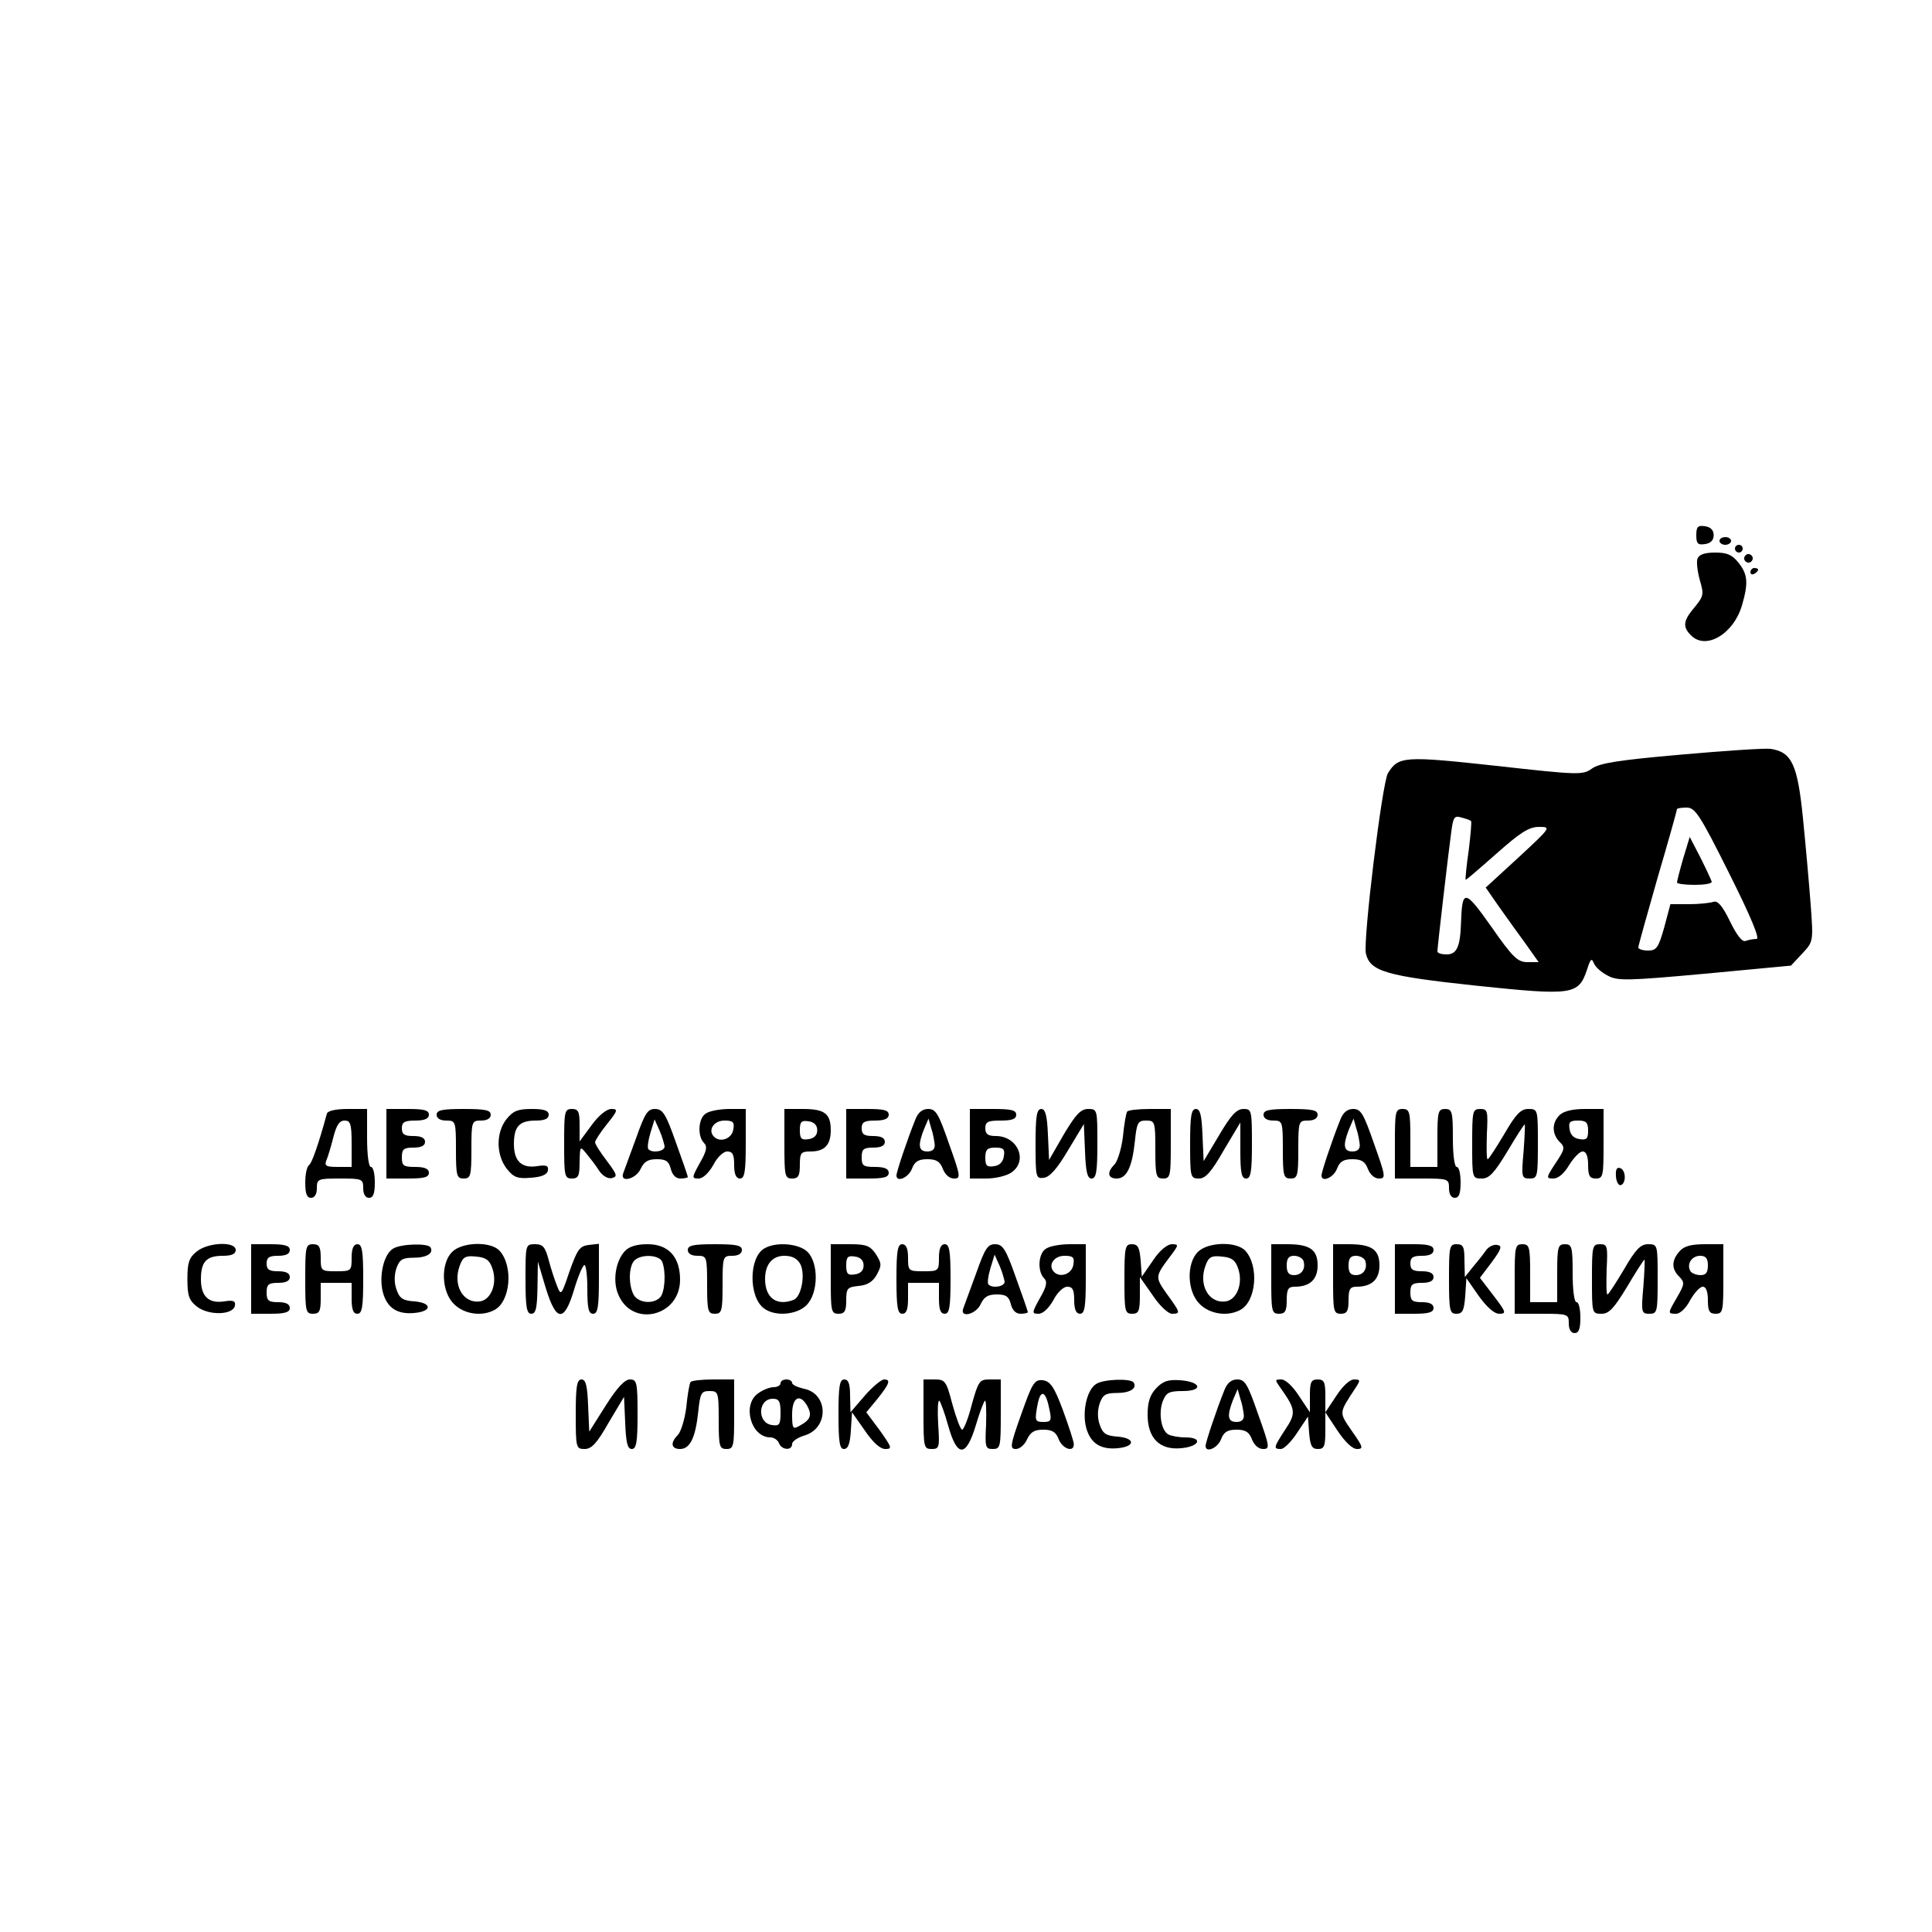
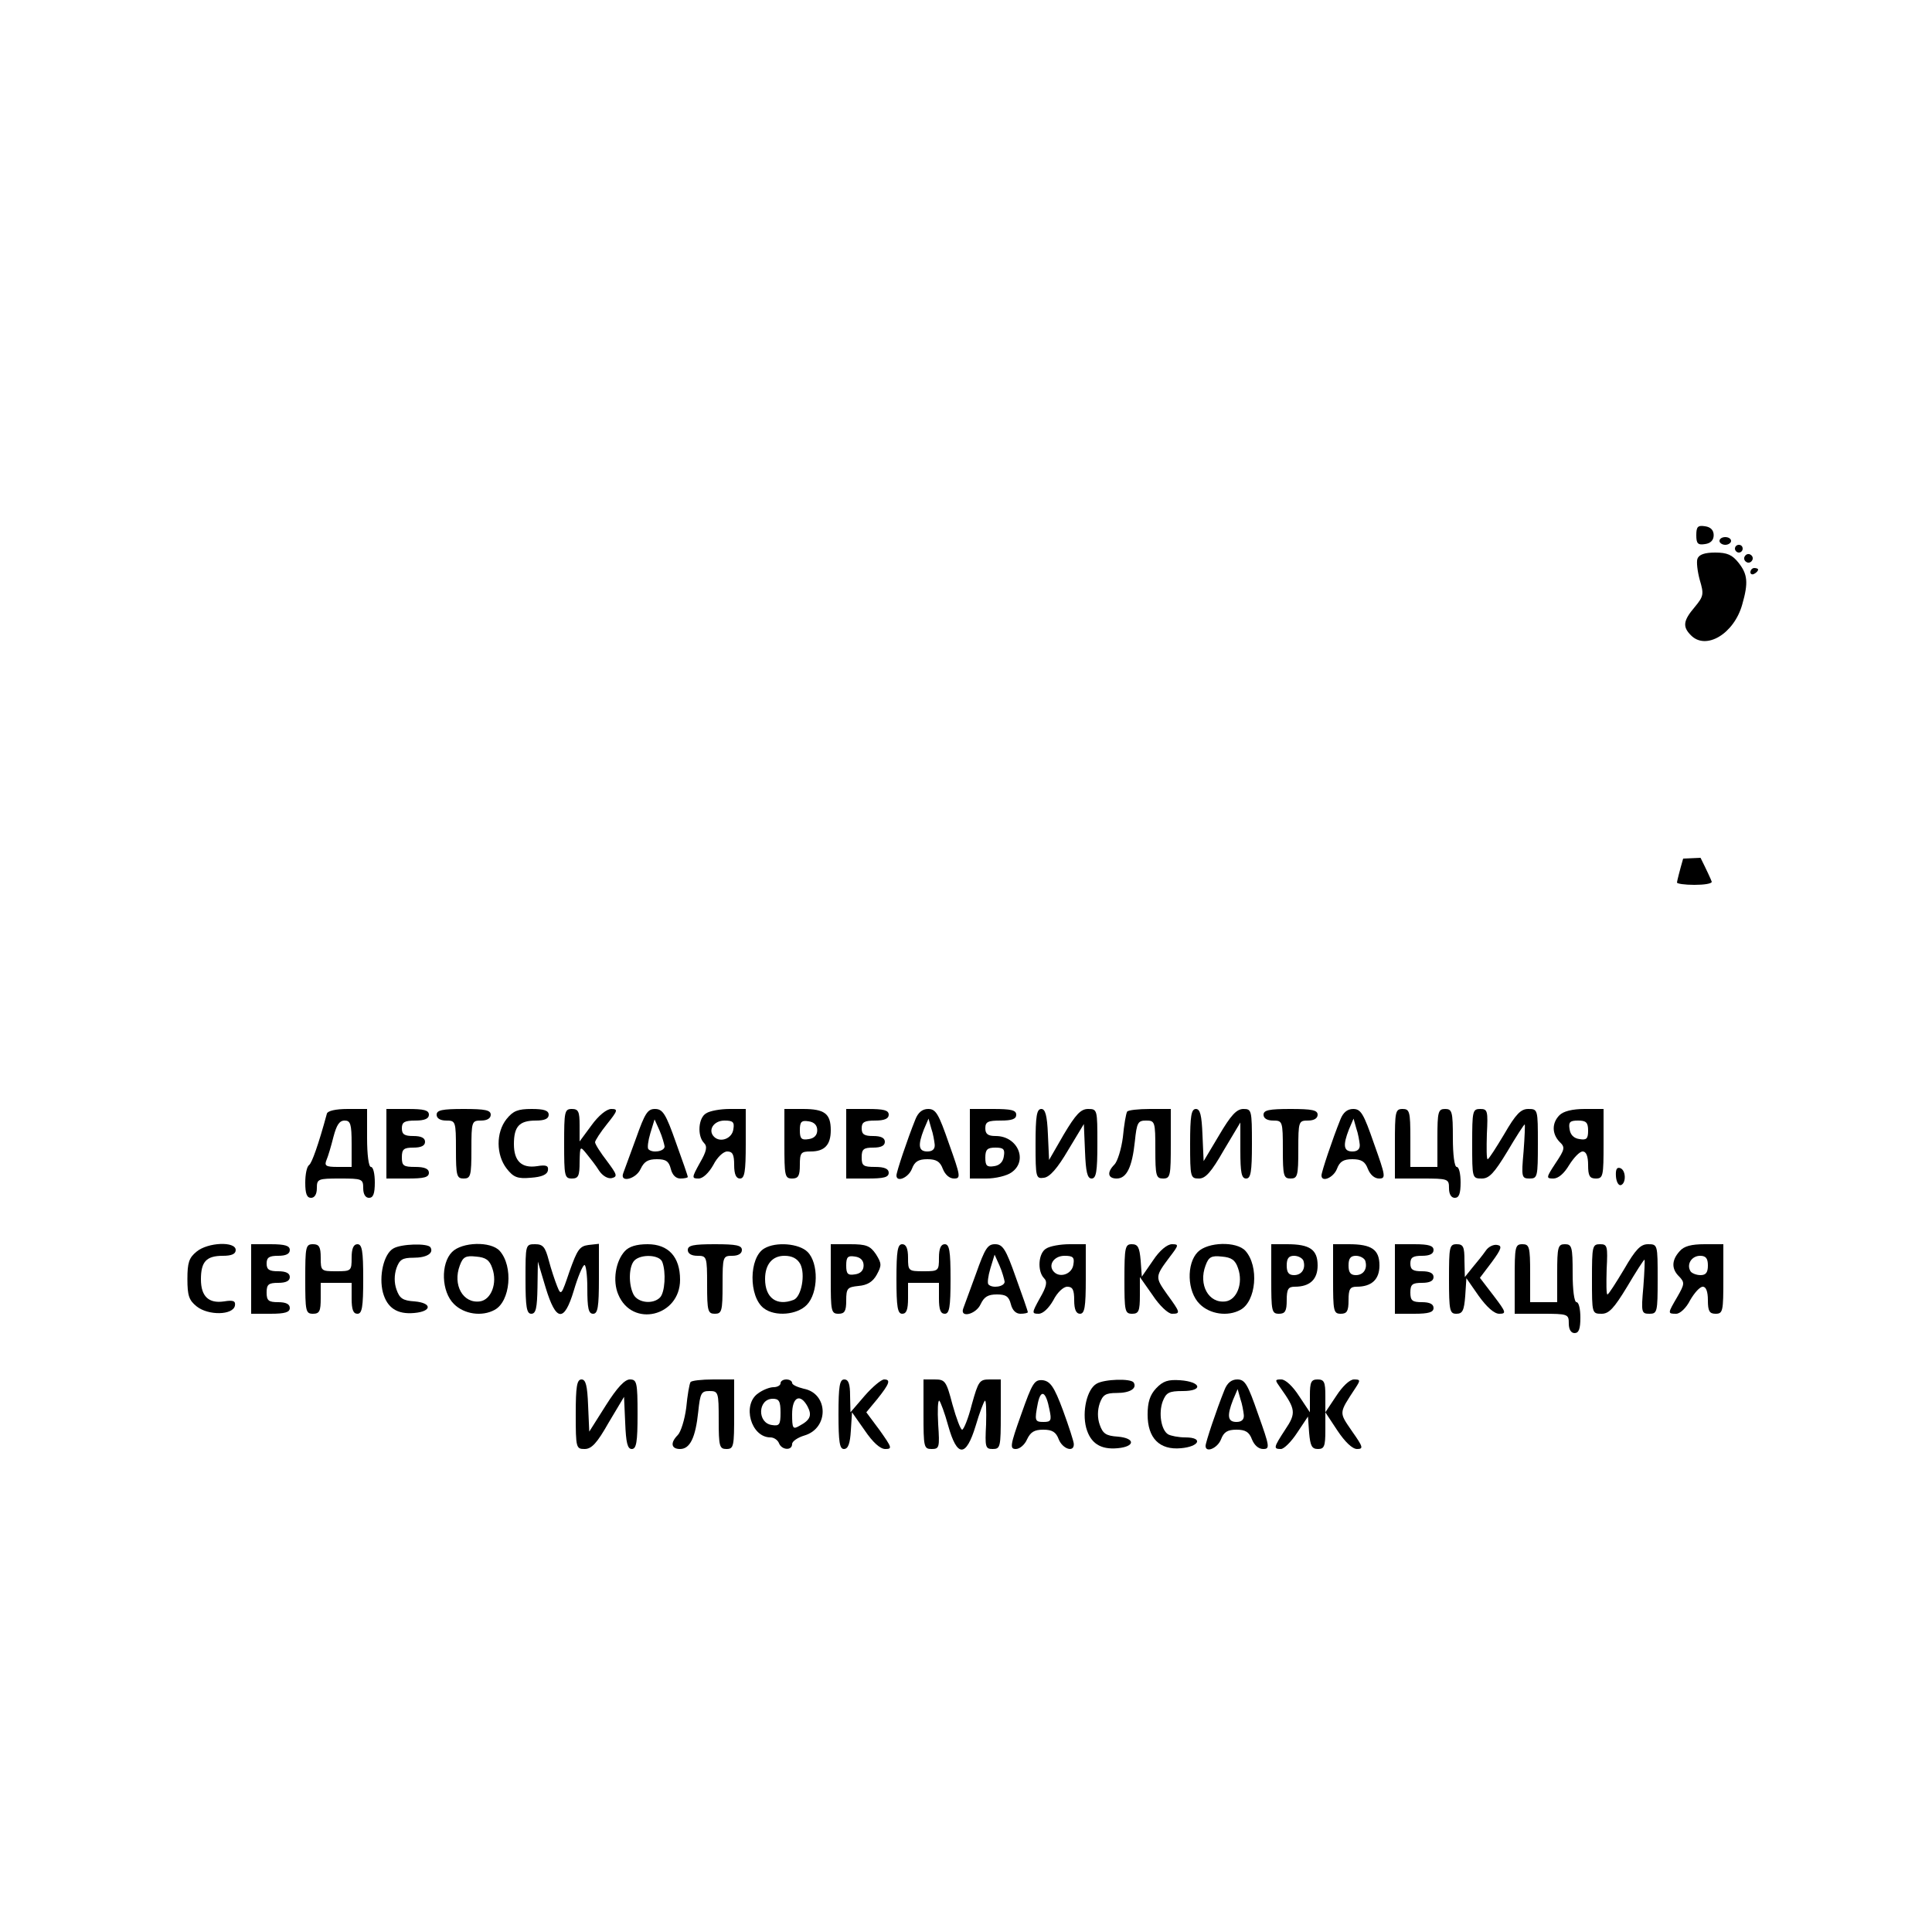
<svg xmlns="http://www.w3.org/2000/svg" width="500pt" height="500pt" viewBox="0 0 500 500" preserveAspectRatio="xMidYMid meet">
  <g transform="translate(0,500) scale(0.1,-0.1)" fill="#000000" stroke="none">
    <path d="M4390 3615 c0 -22 4 -26 23 -23 14 2 22 10 22 23 0 13 -8 21 -22 23 -19 3 -23 -1 -23 -23z" />
    <path d="M4450 3600 c0 -5 7 -10 15 -10 8 0 15 5 15 10 0 6 -7 10 -15 10 -8 0 -15 -4 -15 -10z" />
    <path d="M4490 3580 c0 -5 5 -10 10 -10 6 0 10 5 10 10 0 6 -4 10 -10 10 -5 0 -10 -4 -10 -10z" />
    <path d="M4393 3554 c-3 -8 0 -33 6 -55 11 -37 10 -42 -13 -70 -30 -35 -32 -51 -10 -73 39 -40 112 4 133 80 16 56 14 78 -10 108 -16 20 -29 26 -60 26 -27 0 -42 -5 -46 -16z" />
    <path d="M4516 3561 c-4 -5 -2 -12 3 -15 5 -4 12 -2 15 3 4 5 2 12 -3 15 -5 4 -12 2 -15 -3z" />
    <path d="M4530 3519 c0 -5 5 -7 10 -4 6 3 10 8 10 11 0 2 -4 4 -10 4 -5 0 -10 -5 -10 -11z" />
-     <path d="M4350 3047 c-160 -14 -211 -22 -230 -36 -24 -17 -33 -17 -248 7 -238 26 -253 25 -280 -19 -15 -24 -65 -434 -57 -467 11 -46 52 -58 286 -83 249 -26 264 -24 286 41 9 28 12 32 18 17 4 -10 20 -24 36 -32 25 -14 53 -13 251 5 l223 21 29 31 c29 31 29 31 22 127 -4 53 -13 154 -20 224 -14 139 -29 171 -84 179 -15 2 -119 -5 -232 -15z m125 -307 c57 -114 80 -170 71 -170 -8 0 -20 -2 -28 -5 -9 -4 -23 14 -41 51 -20 41 -32 54 -43 50 -9 -3 -37 -6 -63 -6 l-48 0 -16 -60 c-15 -53 -20 -60 -42 -60 -14 0 -25 4 -25 8 0 5 23 86 50 181 28 95 50 174 50 177 0 2 11 4 25 4 22 0 34 -18 110 -170z m-668 135 c2 -1 -1 -35 -6 -76 -6 -40 -9 -75 -8 -76 1 -1 37 30 80 68 62 55 84 69 110 69 32 0 31 -1 -53 -79 l-85 -78 34 -49 c19 -27 50 -70 69 -96 l34 -48 -29 0 c-25 0 -38 12 -93 91 -70 99 -76 99 -79 9 -2 -60 -11 -80 -37 -80 -13 0 -24 3 -24 8 0 11 29 260 36 310 5 38 8 42 27 36 12 -3 23 -7 24 -9z" />
-     <path d="M4356 2778 c-9 -31 -16 -59 -16 -62 0 -3 20 -6 45 -6 25 0 45 3 45 8 -1 4 -14 32 -29 62 l-28 54 -17 -56z" />
+     <path d="M4356 2778 c-9 -31 -16 -59 -16 -62 0 -3 20 -6 45 -6 25 0 45 3 45 8 -1 4 -14 32 -29 62 z" />
    <path d="M846 2118 c-22 -81 -39 -128 -46 -133 -6 -4 -10 -24 -10 -46 0 -28 4 -39 15 -39 9 0 15 9 15 25 0 24 3 25 60 25 57 0 60 -1 60 -25 0 -16 6 -25 15 -25 11 0 15 11 15 40 0 22 -4 40 -10 40 -6 0 -10 32 -10 75 l0 75 -50 0 c-32 0 -52 -5 -54 -12z m64 -78 l0 -60 -36 0 c-31 0 -35 3 -29 18 4 9 12 36 18 60 8 30 15 42 29 42 15 0 18 -9 18 -60z" />
    <path d="M1000 2040 l0 -90 55 0 c42 0 55 3 55 15 0 10 -11 15 -35 15 -31 0 -35 3 -35 25 0 21 5 25 30 25 20 0 30 5 30 15 0 10 -10 15 -30 15 -23 0 -30 4 -30 20 0 16 7 20 35 20 24 0 35 5 35 15 0 12 -13 15 -55 15 l-55 0 0 -90z" />
    <path d="M1130 2115 c0 -9 9 -15 25 -15 24 0 25 -2 25 -75 0 -68 2 -75 20 -75 18 0 20 7 20 75 0 73 1 75 25 75 16 0 25 6 25 15 0 12 -14 15 -70 15 -56 0 -70 -3 -70 -15z" />
    <path d="M1311 2104 c-28 -35 -27 -93 0 -128 18 -23 28 -27 63 -24 28 2 42 8 44 19 2 12 -4 15 -28 11 -40 -6 -60 13 -60 57 0 46 14 61 57 61 23 0 33 5 33 15 0 11 -12 15 -44 15 -36 0 -48 -5 -65 -26z" />
    <path d="M1460 2040 c0 -83 1 -90 20 -90 17 0 20 7 20 43 1 41 1 42 18 21 9 -11 24 -30 32 -43 9 -14 23 -22 33 -20 16 4 14 9 -12 44 -17 22 -31 44 -31 49 0 4 14 26 31 47 28 35 29 39 11 39 -12 0 -33 -17 -51 -42 l-31 -42 0 42 c0 35 -3 42 -20 42 -19 0 -20 -7 -20 -90z" />
    <path d="M1646 2054 c-15 -41 -30 -82 -33 -90 -10 -26 33 -16 45 11 9 19 19 25 42 25 23 0 31 -5 36 -25 4 -16 13 -25 25 -25 10 0 19 2 19 4 0 3 -14 43 -31 90 -26 74 -34 86 -54 86 -19 0 -26 -11 -49 -76z m74 -21 c0 -13 -32 -18 -42 -7 -3 3 -1 21 5 41 l11 36 13 -29 c7 -16 12 -35 13 -41z" />
    <path d="M1828 2119 c-21 -11 -24 -59 -6 -77 9 -9 7 -21 -11 -52 -21 -38 -21 -40 -3 -40 11 0 26 14 38 35 10 20 26 35 36 35 14 0 18 -8 18 -35 0 -24 5 -35 15 -35 12 0 15 17 15 90 l0 90 -42 0 c-24 0 -51 -5 -60 -11z m70 -41 c-3 -25 -34 -36 -50 -20 -17 17 -1 42 27 42 22 0 26 -4 23 -22z" />
    <path d="M2030 2040 c0 -83 1 -90 20 -90 16 0 20 7 20 35 0 32 3 35 28 35 36 0 52 17 52 55 0 43 -16 55 -72 55 l-48 0 0 -90z m85 35 c0 -13 -8 -21 -22 -23 -19 -3 -23 1 -23 23 0 22 4 26 23 23 14 -2 22 -10 22 -23z" />
    <path d="M2190 2040 l0 -90 55 0 c42 0 55 3 55 15 0 10 -11 15 -35 15 -31 0 -35 3 -35 25 0 21 5 25 30 25 20 0 30 5 30 15 0 10 -10 15 -30 15 -23 0 -30 4 -30 20 0 16 7 20 35 20 24 0 35 5 35 15 0 12 -13 15 -55 15 l-55 0 0 -90z" />
    <path d="M2369 2103 c-21 -52 -49 -136 -49 -145 0 -19 31 -6 40 17 7 19 17 25 40 25 23 0 33 -6 40 -25 6 -15 17 -25 29 -25 18 0 17 6 -13 90 -27 78 -34 90 -54 90 -15 0 -26 -9 -33 -27z m50 -65 c1 -12 -6 -18 -19 -18 -23 0 -25 16 -9 57 l12 28 7 -25 c5 -14 8 -33 9 -42z" />
    <path d="M2510 2040 l0 -90 43 0 c23 0 53 7 65 16 43 30 16 94 -41 94 -20 0 -27 5 -27 20 0 17 7 20 40 20 29 0 40 4 40 15 0 12 -13 15 -60 15 l-60 0 0 -90z m88 -32 c-2 -15 -11 -24 -25 -26 -19 -3 -23 1 -23 22 0 21 5 26 26 26 21 0 25 -4 22 -22z" />
    <path d="M2680 2039 c0 -87 1 -90 22 -87 15 2 35 25 62 71 l41 68 3 -71 c2 -53 6 -70 17 -70 12 0 15 18 15 90 0 88 0 90 -24 90 -19 0 -32 -14 -63 -66 l-38 -66 -3 66 c-2 50 -7 66 -17 66 -12 0 -15 -18 -15 -91z" />
    <path d="M2917 2123 c-3 -5 -8 -34 -11 -66 -4 -31 -14 -63 -22 -71 -20 -20 -17 -36 6 -36 26 0 40 30 47 96 5 49 8 54 29 54 23 0 24 -3 24 -75 0 -68 2 -75 20 -75 19 0 20 7 20 90 l0 90 -54 0 c-30 0 -57 -3 -59 -7z" />
    <path d="M3080 2040 c0 -87 1 -90 23 -90 17 0 32 17 64 73 l43 72 0 -72 c0 -58 3 -73 15 -73 12 0 15 17 15 90 0 87 -1 90 -22 90 -18 0 -33 -17 -63 -68 l-40 -67 -3 68 c-2 51 -6 67 -17 67 -12 0 -15 -18 -15 -90z" />
    <path d="M3270 2115 c0 -9 9 -15 25 -15 24 0 25 -2 25 -75 0 -68 2 -75 20 -75 18 0 20 7 20 75 0 73 1 75 25 75 16 0 25 6 25 15 0 12 -14 15 -70 15 -56 0 -70 -3 -70 -15z" />
    <path d="M3469 2103 c-21 -52 -49 -136 -49 -145 0 -19 31 -6 40 17 7 19 17 25 40 25 23 0 33 -6 40 -25 6 -15 17 -25 29 -25 18 0 17 6 -13 90 -27 78 -34 90 -54 90 -15 0 -26 -9 -33 -27z m50 -65 c1 -12 -6 -18 -19 -18 -23 0 -25 16 -9 57 l12 28 7 -25 c5 -14 8 -33 9 -42z" />
    <path d="M3610 2040 l0 -90 70 0 c68 0 70 -1 70 -25 0 -16 6 -25 15 -25 11 0 15 11 15 40 0 22 -4 40 -10 40 -6 0 -10 32 -10 75 0 68 -2 75 -20 75 -18 0 -20 -7 -20 -75 l0 -75 -35 0 -35 0 0 75 c0 68 -2 75 -20 75 -19 0 -20 -7 -20 -90z" />
    <path d="M3810 2040 c0 -89 0 -90 25 -90 19 0 32 14 66 70 23 39 43 70 45 70 1 0 0 -31 -3 -70 -6 -67 -5 -70 16 -70 20 0 21 5 21 90 0 89 0 90 -25 90 -19 0 -32 -13 -62 -65 -21 -35 -40 -65 -43 -65 -3 0 -3 29 -2 65 3 60 2 65 -17 65 -20 0 -21 -5 -21 -90z" />
    <path d="M4036 2114 c-20 -20 -20 -48 0 -69 15 -14 14 -19 -10 -55 -25 -38 -25 -40 -6 -40 13 0 28 13 41 35 12 19 27 35 35 35 9 0 14 -12 14 -35 0 -28 4 -35 20 -35 19 0 20 7 20 90 l0 90 -49 0 c-32 0 -55 -6 -65 -16z m74 -40 c0 -21 -4 -25 -22 -22 -15 2 -24 11 -26 26 -3 18 1 22 22 22 21 0 26 -5 26 -26z" />
    <path d="M4182 1956 c1 -15 7 -25 13 -23 14 5 13 39 -2 44 -9 3 -12 -4 -11 -21z" />
    <path d="M509 1761 c-20 -16 -24 -29 -24 -71 0 -43 4 -55 24 -71 30 -24 94 -23 99 2 2 12 -4 15 -28 11 -40 -6 -60 13 -60 57 0 46 14 61 57 61 23 0 33 5 33 15 0 23 -72 20 -101 -4z" />
    <path d="M650 1690 l0 -90 50 0 c38 0 50 4 50 15 0 10 -10 15 -30 15 -25 0 -30 4 -30 25 0 21 5 25 30 25 20 0 30 5 30 15 0 10 -10 15 -30 15 -23 0 -30 4 -30 20 0 16 7 20 30 20 20 0 30 5 30 15 0 11 -12 15 -50 15 l-50 0 0 -90z" />
    <path d="M790 1690 c0 -83 1 -90 20 -90 17 0 20 7 20 40 l0 40 40 0 40 0 0 -40 c0 -29 4 -40 15 -40 12 0 15 17 15 90 0 73 -3 90 -15 90 -10 0 -15 -11 -15 -35 0 -34 -1 -35 -40 -35 -39 0 -40 1 -40 35 0 28 -4 35 -20 35 -19 0 -20 -7 -20 -90z" />
    <path d="M1018 1769 c-25 -14 -38 -72 -27 -114 11 -40 37 -57 81 -53 46 4 47 26 1 30 -31 2 -39 8 -47 31 -6 17 -6 37 0 55 8 22 15 27 44 27 35 0 53 12 44 27 -7 11 -76 9 -96 -3z" />
    <path d="M1170 1760 c-30 -30 -28 -103 5 -135 26 -26 72 -33 105 -15 41 22 49 113 13 153 -23 25 -97 23 -123 -3z m104 -42 c14 -39 -3 -82 -32 -86 -44 -6 -71 43 -52 93 8 22 15 26 42 23 25 -2 35 -9 42 -30z" />
    <path d="M1360 1690 c0 -73 3 -90 15 -90 12 0 15 15 16 68 l1 67 20 -67 c27 -89 48 -91 73 -8 10 34 22 63 27 66 4 3 8 -24 8 -60 0 -52 3 -66 15 -66 12 0 15 17 15 91 l0 90 -27 -3 c-23 -3 -29 -12 -49 -68 -21 -62 -22 -64 -32 -39 -6 15 -16 45 -22 68 -9 34 -15 41 -35 41 -25 0 -25 -1 -25 -90z" />
    <path d="M1617 1762 c-24 -26 -32 -77 -17 -112 36 -87 160 -57 160 38 0 59 -30 92 -84 92 -29 0 -48 -6 -59 -18z m97 -28 c10 -26 7 -79 -6 -92 -18 -18 -56 -14 -68 7 -14 26 -13 74 2 89 17 17 65 15 72 -4z" />
    <path d="M1780 1765 c0 -9 9 -15 25 -15 24 0 25 -2 25 -75 0 -68 2 -75 20 -75 18 0 20 7 20 75 0 73 1 75 25 75 16 0 25 6 25 15 0 12 -14 15 -70 15 -56 0 -70 -3 -70 -15z" />
    <path d="M1978 1769 c-40 -23 -41 -125 -1 -155 29 -22 86 -17 111 9 30 31 31 108 2 137 -22 22 -82 27 -112 9z m93 -40 c14 -27 3 -85 -17 -93 -44 -17 -74 5 -74 54 0 38 19 60 50 60 20 0 33 -7 41 -21z" />
    <path d="M2150 1690 c0 -83 1 -90 20 -90 16 0 20 7 20 34 0 32 3 35 32 38 23 2 37 11 47 29 13 24 13 29 -2 53 -15 22 -25 26 -67 26 l-50 0 0 -90z m85 35 c0 -13 -8 -21 -22 -23 -19 -3 -23 1 -23 23 0 22 4 26 23 23 14 -2 22 -10 22 -23z" />
    <path d="M2320 1690 c0 -73 3 -90 15 -90 11 0 15 11 15 40 l0 40 40 0 40 0 0 -40 c0 -29 4 -40 15 -40 12 0 15 17 15 90 0 73 -3 90 -15 90 -10 0 -15 -11 -15 -35 0 -34 -1 -35 -40 -35 -39 0 -40 1 -40 35 0 24 -5 35 -15 35 -12 0 -15 -17 -15 -90z" />
    <path d="M2526 1704 c-15 -41 -30 -82 -33 -90 -10 -26 33 -16 45 11 9 19 19 25 42 25 23 0 31 -5 36 -25 4 -16 13 -25 25 -25 10 0 19 2 19 4 0 3 -14 43 -31 90 -26 74 -34 86 -54 86 -19 0 -26 -11 -49 -76z m74 -21 c0 -13 -32 -18 -42 -7 -3 3 -1 21 5 41 l11 36 13 -29 c7 -16 12 -35 13 -41z" />
    <path d="M2708 1769 c-21 -11 -24 -59 -6 -77 9 -9 7 -21 -11 -52 -21 -38 -21 -40 -3 -40 11 0 26 14 38 35 10 20 26 35 36 35 14 0 18 -8 18 -35 0 -24 5 -35 15 -35 12 0 15 17 15 90 l0 90 -42 0 c-24 0 -51 -5 -60 -11z m70 -41 c-3 -25 -34 -36 -50 -20 -17 17 -1 42 27 42 22 0 26 -4 23 -22z" />
    <path d="M2910 1690 c0 -83 1 -90 20 -90 17 0 20 7 20 48 l0 47 33 -47 c17 -26 40 -48 50 -48 23 0 22 3 -13 51 -31 44 -31 45 8 97 23 30 23 32 5 32 -12 0 -32 -16 -49 -42 l-29 -42 -3 42 c-3 34 -7 42 -23 42 -17 0 -19 -8 -19 -90z" />
    <path d="M3100 1760 c-30 -30 -28 -103 5 -135 26 -26 72 -33 105 -15 41 22 49 113 13 153 -23 25 -97 23 -123 -3z m104 -42 c14 -39 -3 -82 -32 -86 -44 -6 -71 43 -52 93 8 22 15 26 42 23 25 -2 35 -9 42 -30z" />
    <path d="M3290 1690 c0 -83 1 -90 20 -90 16 0 20 7 20 35 0 29 4 35 21 35 39 0 59 19 59 55 0 41 -20 55 -79 55 l-41 0 0 -90z m83 48 c7 -21 -4 -38 -24 -38 -14 0 -19 7 -19 25 0 18 5 25 19 25 11 0 21 -6 24 -12z" />
    <path d="M3450 1690 c0 -83 1 -90 20 -90 16 0 20 7 20 35 0 29 4 35 21 35 39 0 59 19 59 55 0 41 -20 55 -79 55 l-41 0 0 -90z m83 48 c7 -21 -4 -38 -24 -38 -14 0 -19 7 -19 25 0 18 5 25 19 25 11 0 21 -6 24 -12z" />
    <path d="M3610 1690 l0 -90 50 0 c38 0 50 4 50 15 0 10 -10 15 -30 15 -25 0 -30 4 -30 25 0 21 5 25 30 25 20 0 30 5 30 15 0 10 -10 15 -30 15 -23 0 -30 4 -30 20 0 16 7 20 30 20 20 0 30 5 30 15 0 11 -12 15 -50 15 l-50 0 0 -90z" />
    <path d="M3750 1690 c0 -82 2 -90 19 -90 16 0 20 8 23 46 l3 46 32 -46 c21 -29 40 -46 53 -46 19 0 18 4 -14 46 l-36 47 31 41 c25 34 27 42 14 44 -9 2 -23 -4 -30 -15 -7 -10 -22 -29 -34 -43 l-20 -25 -1 43 c0 35 -3 42 -20 42 -19 0 -20 -7 -20 -90z" />
    <path d="M3920 1690 l0 -90 70 0 c68 0 70 -1 70 -25 0 -16 6 -25 15 -25 11 0 15 11 15 40 0 22 -4 40 -10 40 -6 0 -10 32 -10 75 0 68 -2 75 -20 75 -18 0 -20 -7 -20 -75 l0 -75 -35 0 -35 0 0 75 c0 68 -2 75 -20 75 -19 0 -20 -7 -20 -90z" />
    <path d="M4120 1690 c0 -89 0 -90 25 -90 19 0 32 14 66 70 23 39 43 70 45 70 1 0 0 -31 -3 -70 -6 -67 -5 -70 16 -70 20 0 21 5 21 90 0 89 0 90 -25 90 -19 0 -32 -13 -62 -65 -21 -35 -40 -65 -43 -65 -3 0 -3 29 -2 65 3 60 2 65 -17 65 -20 0 -21 -5 -21 -90z" />
    <path d="M4347 1762 c-21 -23 -22 -46 -1 -66 14 -15 14 -19 -5 -52 -25 -43 -26 -44 -3 -44 10 0 26 15 36 35 11 19 25 35 33 35 8 0 13 -12 13 -35 0 -28 4 -35 20 -35 19 0 20 7 20 90 l0 90 -48 0 c-35 0 -54 -5 -65 -18z m73 -37 c0 -18 -5 -25 -19 -25 -11 0 -23 5 -26 10 -11 18 3 40 25 40 15 0 20 -7 20 -25z" />
    <path d="M1490 1340 c0 -87 1 -90 23 -90 18 0 32 15 62 68 l40 67 3 -67 c2 -52 6 -68 17 -68 12 0 15 18 15 90 0 83 -2 90 -20 90 -13 0 -33 -21 -62 -67 l-43 -68 -3 68 c-2 51 -6 67 -17 67 -12 0 -15 -18 -15 -90z" />
    <path d="M1787 1423 c-3 -5 -8 -34 -11 -66 -4 -31 -14 -63 -22 -71 -20 -20 -17 -36 6 -36 26 0 40 30 47 96 5 49 8 54 29 54 23 0 24 -3 24 -75 0 -68 2 -75 20 -75 19 0 20 7 20 90 l0 90 -54 0 c-30 0 -57 -3 -59 -7z" />
    <path d="M2020 1420 c0 -5 -8 -10 -18 -10 -10 0 -28 -7 -40 -16 -42 -29 -19 -114 32 -114 9 0 19 -7 22 -15 7 -18 34 -20 34 -2 0 7 15 17 32 22 64 19 62 109 -2 121 -16 4 -30 10 -30 15 0 5 -7 9 -15 9 -8 0 -15 -4 -15 -10z m0 -76 c0 -31 -3 -35 -22 -32 -39 5 -37 68 2 68 16 0 20 -6 20 -36z m70 16 c12 -23 7 -35 -21 -50 -17 -10 -19 -7 -19 30 0 45 21 55 40 20z" />
    <path d="M2170 1340 c0 -72 3 -90 14 -90 11 0 16 14 18 48 l3 47 33 -47 c21 -31 40 -48 53 -48 19 0 17 4 -14 48 l-35 47 29 35 c31 39 35 50 17 50 -7 0 -30 -19 -50 -42 l-37 -43 -1 43 c0 30 -4 42 -15 42 -12 0 -15 -17 -15 -90z" />
    <path d="M2390 1340 c0 -85 1 -90 21 -90 20 0 21 4 17 64 -2 36 -1 63 3 61 3 -3 14 -32 23 -65 23 -82 46 -82 71 0 10 34 21 63 24 65 3 2 4 -26 3 -61 -3 -59 -2 -64 17 -64 20 0 21 5 21 90 l0 90 -29 0 c-26 0 -29 -4 -46 -65 -9 -36 -21 -65 -25 -65 -4 0 -15 29 -25 65 -16 61 -19 65 -46 65 l-29 0 0 -90z" />
    <path d="M2643 1340 c-29 -81 -30 -90 -14 -90 10 0 23 11 29 25 9 19 19 25 42 25 23 0 33 -6 40 -25 10 -25 40 -35 39 -12 0 6 -13 46 -28 87 -23 62 -33 75 -52 78 -22 2 -27 -6 -56 -88z m73 12 c6 -28 4 -32 -15 -32 -23 0 -24 3 -15 49 8 37 21 30 30 -17z" />
    <path d="M2838 1419 c-25 -14 -38 -72 -27 -114 11 -40 37 -57 81 -53 46 4 47 26 1 30 -31 2 -39 8 -47 31 -6 17 -6 37 0 55 8 22 15 27 44 27 35 0 53 12 44 27 -7 11 -76 9 -96 -3z" />
    <path d="M2992 1407 c-16 -17 -22 -36 -22 -68 0 -61 31 -92 86 -87 48 4 59 28 12 28 -18 0 -38 4 -45 8 -18 11 -25 55 -14 85 9 23 16 27 52 27 54 0 48 24 -7 28 -31 2 -44 -2 -62 -21z" />
    <path d="M3169 1403 c-21 -52 -49 -136 -49 -145 0 -19 31 -6 40 17 7 19 17 25 40 25 23 0 33 -6 40 -25 6 -15 17 -25 29 -25 18 0 17 6 -13 90 -27 78 -34 90 -54 90 -15 0 -26 -9 -33 -27z m50 -65 c1 -12 -6 -18 -19 -18 -23 0 -25 16 -9 57 l12 28 7 -25 c5 -14 8 -33 9 -42z" />
    <path d="M3314 1408 c39 -55 41 -65 12 -108 -30 -46 -31 -50 -11 -50 8 0 27 19 42 42 l28 42 3 -42 c3 -34 7 -42 23 -42 16 0 19 7 19 48 l0 47 31 -47 c20 -30 39 -48 51 -48 17 0 16 5 -13 46 -34 50 -35 45 9 112 13 20 13 22 -4 22 -11 0 -30 -18 -46 -43 l-28 -42 0 43 c0 35 -3 42 -20 42 -17 0 -20 -7 -20 -42 l0 -43 -28 42 c-16 25 -35 43 -46 43 -17 0 -17 -1 -2 -22z" />
  </g>
</svg>